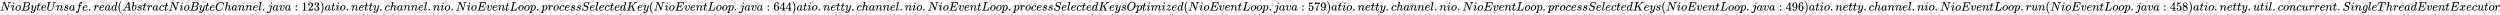
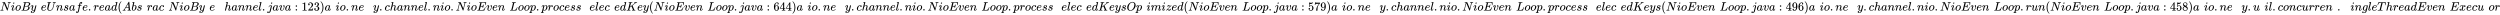
<svg xmlns="http://www.w3.org/2000/svg" xmlns:xlink="http://www.w3.org/1999/xlink" width="474.828ex" height="2.843ex" style="vertical-align: -0.838ex;" viewBox="0 -863.1 204439.3 1223.9" role="img" focusable="false" aria-labelledby="MathJax-SVG-1-Title">
  <title id="MathJax-SVG-1-Title">NioByteUnsafe.read(AbstractNioByteChannel.java:123) at io.netty.channel.nio.NioEventLoop.processSelectedKey(NioEventLoop.java:644) at io.netty.channel.nio.NioEventLoop.processSelectedKeysOptimized(NioEventLoop.java:579) at io.netty.channel.nio.NioEventLoop.processSelectedKeys(NioEventLoop.java:496) at io.netty.channel.nio.NioEventLoop.run(NioEventLoop.java:458) at io.netty.util.concurrent.SingleThreadEventExecutor</title>
  <defs aria-hidden="true">
    <path stroke-width="1" id="E1-MJMATHI-4E" d="M234 637Q231 637 226 637Q201 637 196 638T191 649Q191 676 202 682Q204 683 299 683Q376 683 387 683T401 677Q612 181 616 168L670 381Q723 592 723 606Q723 633 659 637Q635 637 635 648Q635 650 637 660Q641 676 643 679T653 683Q656 683 684 682T767 680Q817 680 843 681T873 682Q888 682 888 672Q888 650 880 642Q878 637 858 637Q787 633 769 597L620 7Q618 0 599 0Q585 0 582 2Q579 5 453 305L326 604L261 344Q196 88 196 79Q201 46 268 46H278Q284 41 284 38T282 19Q278 6 272 0H259Q228 2 151 2Q123 2 100 2T63 2T46 1Q31 1 31 10Q31 14 34 26T39 40Q41 46 62 46Q130 49 150 85Q154 91 221 362L289 634Q287 635 234 637Z" />
    <path stroke-width="1" id="E1-MJMATHI-69" d="M184 600Q184 624 203 642T247 661Q265 661 277 649T290 619Q290 596 270 577T226 557Q211 557 198 567T184 600ZM21 287Q21 295 30 318T54 369T98 420T158 442Q197 442 223 419T250 357Q250 340 236 301T196 196T154 83Q149 61 149 51Q149 26 166 26Q175 26 185 29T208 43T235 78T260 137Q263 149 265 151T282 153Q302 153 302 143Q302 135 293 112T268 61T223 11T161 -11Q129 -11 102 10T74 74Q74 91 79 106T122 220Q160 321 166 341T173 380Q173 404 156 404H154Q124 404 99 371T61 287Q60 286 59 284T58 281T56 279T53 278T49 278T41 278H27Q21 284 21 287Z" />
    <path stroke-width="1" id="E1-MJMATHI-6F" d="M201 -11Q126 -11 80 38T34 156Q34 221 64 279T146 380Q222 441 301 441Q333 441 341 440Q354 437 367 433T402 417T438 387T464 338T476 268Q476 161 390 75T201 -11ZM121 120Q121 70 147 48T206 26Q250 26 289 58T351 142Q360 163 374 216T388 308Q388 352 370 375Q346 405 306 405Q243 405 195 347Q158 303 140 230T121 120Z" />
    <path stroke-width="1" id="E1-MJMATHI-42" d="M231 637Q204 637 199 638T194 649Q194 676 205 682Q206 683 335 683Q594 683 608 681Q671 671 713 636T756 544Q756 480 698 429T565 360L555 357Q619 348 660 311T702 219Q702 146 630 78T453 1Q446 0 242 0Q42 0 39 2Q35 5 35 10Q35 17 37 24Q42 43 47 45Q51 46 62 46H68Q95 46 128 49Q142 52 147 61Q150 65 219 339T288 628Q288 635 231 637ZM649 544Q649 574 634 600T585 634Q578 636 493 637Q473 637 451 637T416 636H403Q388 635 384 626Q382 622 352 506Q352 503 351 500L320 374H401Q482 374 494 376Q554 386 601 434T649 544ZM595 229Q595 273 572 302T512 336Q506 337 429 337Q311 337 310 336Q310 334 293 263T258 122L240 52Q240 48 252 48T333 46Q422 46 429 47Q491 54 543 105T595 229Z" />
    <path stroke-width="1" id="E1-MJMATHI-79" d="M21 287Q21 301 36 335T84 406T158 442Q199 442 224 419T250 355Q248 336 247 334Q247 331 231 288T198 191T182 105Q182 62 196 45T238 27Q261 27 281 38T312 61T339 94Q339 95 344 114T358 173T377 247Q415 397 419 404Q432 431 462 431Q475 431 483 424T494 412T496 403Q496 390 447 193T391 -23Q363 -106 294 -155T156 -205Q111 -205 77 -183T43 -117Q43 -95 50 -80T69 -58T89 -48T106 -45Q150 -45 150 -87Q150 -107 138 -122T115 -142T102 -147L99 -148Q101 -153 118 -160T152 -167H160Q177 -167 186 -165Q219 -156 247 -127T290 -65T313 -9T321 21L315 17Q309 13 296 6T270 -6Q250 -11 231 -11Q185 -11 150 11T104 82Q103 89 103 113Q103 170 138 262T173 379Q173 380 173 381Q173 390 173 393T169 400T158 404H154Q131 404 112 385T82 344T65 302T57 280Q55 278 41 278H27Q21 284 21 287Z" />
-     <path stroke-width="1" id="E1-MJMATHI-74" d="M26 385Q19 392 19 395Q19 399 22 411T27 425Q29 430 36 430T87 431H140L159 511Q162 522 166 540T173 566T179 586T187 603T197 615T211 624T229 626Q247 625 254 615T261 596Q261 589 252 549T232 470L222 433Q222 431 272 431H323Q330 424 330 420Q330 398 317 385H210L174 240Q135 80 135 68Q135 26 162 26Q197 26 230 60T283 144Q285 150 288 151T303 153H307Q322 153 322 145Q322 142 319 133Q314 117 301 95T267 48T216 6T155 -11Q125 -11 98 4T59 56Q57 64 57 83V101L92 241Q127 382 128 383Q128 385 77 385H26Z" />
    <path stroke-width="1" id="E1-MJMATHI-65" d="M39 168Q39 225 58 272T107 350T174 402T244 433T307 442H310Q355 442 388 420T421 355Q421 265 310 237Q261 224 176 223Q139 223 138 221Q138 219 132 186T125 128Q125 81 146 54T209 26T302 45T394 111Q403 121 406 121Q410 121 419 112T429 98T420 82T390 55T344 24T281 -1T205 -11Q126 -11 83 42T39 168ZM373 353Q367 405 305 405Q272 405 244 391T199 357T170 316T154 280T149 261Q149 260 169 260Q282 260 327 284T373 353Z" />
    <path stroke-width="1" id="E1-MJMATHI-55" d="M107 637Q73 637 71 641Q70 643 70 649Q70 673 81 682Q83 683 98 683Q139 681 234 681Q268 681 297 681T342 682T362 682Q378 682 378 672Q378 670 376 658Q371 641 366 638H364Q362 638 359 638T352 638T343 637T334 637Q295 636 284 634T266 623Q265 621 238 518T184 302T154 169Q152 155 152 140Q152 86 183 55T269 24Q336 24 403 69T501 205L552 406Q599 598 599 606Q599 633 535 637Q511 637 511 648Q511 650 513 660Q517 676 519 679T529 683Q532 683 561 682T645 680Q696 680 723 681T752 682Q767 682 767 672Q767 650 759 642Q756 637 737 637Q666 633 648 597Q646 592 598 404Q557 235 548 205Q515 105 433 42T263 -22Q171 -22 116 34T60 167V183Q60 201 115 421Q164 622 164 628Q164 635 107 637Z" />
    <path stroke-width="1" id="E1-MJMATHI-6E" d="M21 287Q22 293 24 303T36 341T56 388T89 425T135 442Q171 442 195 424T225 390T231 369Q231 367 232 367L243 378Q304 442 382 442Q436 442 469 415T503 336T465 179T427 52Q427 26 444 26Q450 26 453 27Q482 32 505 65T540 145Q542 153 560 153Q580 153 580 145Q580 144 576 130Q568 101 554 73T508 17T439 -10Q392 -10 371 17T350 73Q350 92 386 193T423 345Q423 404 379 404H374Q288 404 229 303L222 291L189 157Q156 26 151 16Q138 -11 108 -11Q95 -11 87 -5T76 7T74 17Q74 30 112 180T152 343Q153 348 153 366Q153 405 129 405Q91 405 66 305Q60 285 60 284Q58 278 41 278H27Q21 284 21 287Z" />
    <path stroke-width="1" id="E1-MJMATHI-73" d="M131 289Q131 321 147 354T203 415T300 442Q362 442 390 415T419 355Q419 323 402 308T364 292Q351 292 340 300T328 326Q328 342 337 354T354 372T367 378Q368 378 368 379Q368 382 361 388T336 399T297 405Q249 405 227 379T204 326Q204 301 223 291T278 274T330 259Q396 230 396 163Q396 135 385 107T352 51T289 7T195 -10Q118 -10 86 19T53 87Q53 126 74 143T118 160Q133 160 146 151T160 120Q160 94 142 76T111 58Q109 57 108 57T107 55Q108 52 115 47T146 34T201 27Q237 27 263 38T301 66T318 97T323 122Q323 150 302 164T254 181T195 196T148 231Q131 256 131 289Z" />
    <path stroke-width="1" id="E1-MJMATHI-61" d="M33 157Q33 258 109 349T280 441Q331 441 370 392Q386 422 416 422Q429 422 439 414T449 394Q449 381 412 234T374 68Q374 43 381 35T402 26Q411 27 422 35Q443 55 463 131Q469 151 473 152Q475 153 483 153H487Q506 153 506 144Q506 138 501 117T481 63T449 13Q436 0 417 -8Q409 -10 393 -10Q359 -10 336 5T306 36L300 51Q299 52 296 50Q294 48 292 46Q233 -10 172 -10Q117 -10 75 30T33 157ZM351 328Q351 334 346 350T323 385T277 405Q242 405 210 374T160 293Q131 214 119 129Q119 126 119 118T118 106Q118 61 136 44T179 26Q217 26 254 59T298 110Q300 114 325 217T351 328Z" />
    <path stroke-width="1" id="E1-MJMATHI-66" d="M118 -162Q120 -162 124 -164T135 -167T147 -168Q160 -168 171 -155T187 -126Q197 -99 221 27T267 267T289 382V385H242Q195 385 192 387Q188 390 188 397L195 425Q197 430 203 430T250 431Q298 431 298 432Q298 434 307 482T319 540Q356 705 465 705Q502 703 526 683T550 630Q550 594 529 578T487 561Q443 561 443 603Q443 622 454 636T478 657L487 662Q471 668 457 668Q445 668 434 658T419 630Q412 601 403 552T387 469T380 433Q380 431 435 431Q480 431 487 430T498 424Q499 420 496 407T491 391Q489 386 482 386T428 385H372L349 263Q301 15 282 -47Q255 -132 212 -173Q175 -205 139 -205Q107 -205 81 -186T55 -132Q55 -95 76 -78T118 -61Q162 -61 162 -103Q162 -122 151 -136T127 -157L118 -162Z" />
    <path stroke-width="1" id="E1-MJMAIN-2E" d="M78 60Q78 84 95 102T138 120Q162 120 180 104T199 61Q199 36 182 18T139 0T96 17T78 60Z" />
    <path stroke-width="1" id="E1-MJMATHI-72" d="M21 287Q22 290 23 295T28 317T38 348T53 381T73 411T99 433T132 442Q161 442 183 430T214 408T225 388Q227 382 228 382T236 389Q284 441 347 441H350Q398 441 422 400Q430 381 430 363Q430 333 417 315T391 292T366 288Q346 288 334 299T322 328Q322 376 378 392Q356 405 342 405Q286 405 239 331Q229 315 224 298T190 165Q156 25 151 16Q138 -11 108 -11Q95 -11 87 -5T76 7T74 17Q74 30 114 189T154 366Q154 405 128 405Q107 405 92 377T68 316T57 280Q55 278 41 278H27Q21 284 21 287Z" />
    <path stroke-width="1" id="E1-MJMATHI-64" d="M366 683Q367 683 438 688T511 694Q523 694 523 686Q523 679 450 384T375 83T374 68Q374 26 402 26Q411 27 422 35Q443 55 463 131Q469 151 473 152Q475 153 483 153H487H491Q506 153 506 145Q506 140 503 129Q490 79 473 48T445 8T417 -8Q409 -10 393 -10Q359 -10 336 5T306 36L300 51Q299 52 296 50Q294 48 292 46Q233 -10 172 -10Q117 -10 75 30T33 157Q33 205 53 255T101 341Q148 398 195 420T280 442Q336 442 364 400Q369 394 369 396Q370 400 396 505T424 616Q424 629 417 632T378 637H357Q351 643 351 645T353 664Q358 683 366 683ZM352 326Q329 405 277 405Q242 405 210 374T160 293Q131 214 119 129Q119 126 119 118T118 106Q118 61 136 44T179 26Q233 26 290 98L298 109L352 326Z" />
    <path stroke-width="1" id="E1-MJMAIN-28" d="M94 250Q94 319 104 381T127 488T164 576T202 643T244 695T277 729T302 750H315H319Q333 750 333 741Q333 738 316 720T275 667T226 581T184 443T167 250T184 58T225 -81T274 -167T316 -220T333 -241Q333 -250 318 -250H315H302L274 -226Q180 -141 137 -14T94 250Z" />
    <path stroke-width="1" id="E1-MJMATHI-41" d="M208 74Q208 50 254 46Q272 46 272 35Q272 34 270 22Q267 8 264 4T251 0Q249 0 239 0T205 1T141 2Q70 2 50 0H42Q35 7 35 11Q37 38 48 46H62Q132 49 164 96Q170 102 345 401T523 704Q530 716 547 716H555H572Q578 707 578 706L606 383Q634 60 636 57Q641 46 701 46Q726 46 726 36Q726 34 723 22Q720 7 718 4T704 0Q701 0 690 0T651 1T578 2Q484 2 455 0H443Q437 6 437 9T439 27Q443 40 445 43L449 46H469Q523 49 533 63L521 213H283L249 155Q208 86 208 74ZM516 260Q516 271 504 416T490 562L463 519Q447 492 400 412L310 260L413 259Q516 259 516 260Z" />
    <path stroke-width="1" id="E1-MJMATHI-62" d="M73 647Q73 657 77 670T89 683Q90 683 161 688T234 694Q246 694 246 685T212 542Q204 508 195 472T180 418L176 399Q176 396 182 402Q231 442 283 442Q345 442 383 396T422 280Q422 169 343 79T173 -11Q123 -11 82 27T40 150V159Q40 180 48 217T97 414Q147 611 147 623T109 637Q104 637 101 637H96Q86 637 83 637T76 640T73 647ZM336 325V331Q336 405 275 405Q258 405 240 397T207 376T181 352T163 330L157 322L136 236Q114 150 114 114Q114 66 138 42Q154 26 178 26Q211 26 245 58Q270 81 285 114T318 219Q336 291 336 325Z" />
    <path stroke-width="1" id="E1-MJMATHI-63" d="M34 159Q34 268 120 355T306 442Q362 442 394 418T427 355Q427 326 408 306T360 285Q341 285 330 295T319 325T330 359T352 380T366 386H367Q367 388 361 392T340 400T306 404Q276 404 249 390Q228 381 206 359Q162 315 142 235T121 119Q121 73 147 50Q169 26 205 26H209Q321 26 394 111Q403 121 406 121Q410 121 419 112T429 98T420 83T391 55T346 25T282 0T202 -11Q127 -11 81 37T34 159Z" />
-     <path stroke-width="1" id="E1-MJMATHI-43" d="M50 252Q50 367 117 473T286 641T490 704Q580 704 633 653Q642 643 648 636T656 626L657 623Q660 623 684 649Q691 655 699 663T715 679T725 690L740 705H746Q760 705 760 698Q760 694 728 561Q692 422 692 421Q690 416 687 415T669 413H653Q647 419 647 422Q647 423 648 429T650 449T651 481Q651 552 619 605T510 659Q484 659 454 652T382 628T299 572T226 479Q194 422 175 346T156 222Q156 108 232 58Q280 24 350 24Q441 24 512 92T606 240Q610 253 612 255T628 257Q648 257 648 248Q648 243 647 239Q618 132 523 55T319 -22Q206 -22 128 53T50 252Z" />
    <path stroke-width="1" id="E1-MJMATHI-68" d="M137 683Q138 683 209 688T282 694Q294 694 294 685Q294 674 258 534Q220 386 220 383Q220 381 227 388Q288 442 357 442Q411 442 444 415T478 336Q478 285 440 178T402 50Q403 36 407 31T422 26Q450 26 474 56T513 138Q516 149 519 151T535 153Q555 153 555 145Q555 144 551 130Q535 71 500 33Q466 -10 419 -10H414Q367 -10 346 17T325 74Q325 90 361 192T398 345Q398 404 354 404H349Q266 404 205 306L198 293L164 158Q132 28 127 16Q114 -11 83 -11Q69 -11 59 -2T48 16Q48 30 121 320L195 616Q195 629 188 632T149 637H128Q122 643 122 645T124 664Q129 683 137 683Z" />
    <path stroke-width="1" id="E1-MJMATHI-6C" d="M117 59Q117 26 142 26Q179 26 205 131Q211 151 215 152Q217 153 225 153H229Q238 153 241 153T246 151T248 144Q247 138 245 128T234 90T214 43T183 6T137 -11Q101 -11 70 11T38 85Q38 97 39 102L104 360Q167 615 167 623Q167 626 166 628T162 632T157 634T149 635T141 636T132 637T122 637Q112 637 109 637T101 638T95 641T94 647Q94 649 96 661Q101 680 107 682T179 688Q194 689 213 690T243 693T254 694Q266 694 266 686Q266 675 193 386T118 83Q118 81 118 75T117 65V59Z" />
    <path stroke-width="1" id="E1-MJMATHI-6A" d="M297 596Q297 627 318 644T361 661Q378 661 389 651T403 623Q403 595 384 576T340 557Q322 557 310 567T297 596ZM288 376Q288 405 262 405Q240 405 220 393T185 362T161 325T144 293L137 279Q135 278 121 278H107Q101 284 101 286T105 299Q126 348 164 391T252 441Q253 441 260 441T272 442Q296 441 316 432Q341 418 354 401T367 348V332L318 133Q267 -67 264 -75Q246 -125 194 -164T75 -204Q25 -204 7 -183T-12 -137Q-12 -110 7 -91T53 -71Q70 -71 82 -81T95 -112Q95 -148 63 -167Q69 -168 77 -168Q111 -168 139 -140T182 -74L193 -32Q204 11 219 72T251 197T278 308T289 365Q289 372 288 376Z" />
    <path stroke-width="1" id="E1-MJMATHI-76" d="M173 380Q173 405 154 405Q130 405 104 376T61 287Q60 286 59 284T58 281T56 279T53 278T49 278T41 278H27Q21 284 21 287Q21 294 29 316T53 368T97 419T160 441Q202 441 225 417T249 361Q249 344 246 335Q246 329 231 291T200 202T182 113Q182 86 187 69Q200 26 250 26Q287 26 319 60T369 139T398 222T409 277Q409 300 401 317T383 343T365 361T357 383Q357 405 376 424T417 443Q436 443 451 425T467 367Q467 340 455 284T418 159T347 40T241 -11Q177 -11 139 22Q102 54 102 117Q102 148 110 181T151 298Q173 362 173 380Z" />
    <path stroke-width="1" id="E1-MJMAIN-3A" d="M78 370Q78 394 95 412T138 430Q162 430 180 414T199 371Q199 346 182 328T139 310T96 327T78 370ZM78 60Q78 84 95 102T138 120Q162 120 180 104T199 61Q199 36 182 18T139 0T96 17T78 60Z" />
    <path stroke-width="1" id="E1-MJMAIN-31" d="M213 578L200 573Q186 568 160 563T102 556H83V602H102Q149 604 189 617T245 641T273 663Q275 666 285 666Q294 666 302 660V361L303 61Q310 54 315 52T339 48T401 46H427V0H416Q395 3 257 3Q121 3 100 0H88V46H114Q136 46 152 46T177 47T193 50T201 52T207 57T213 61V578Z" />
    <path stroke-width="1" id="E1-MJMAIN-32" d="M109 429Q82 429 66 447T50 491Q50 562 103 614T235 666Q326 666 387 610T449 465Q449 422 429 383T381 315T301 241Q265 210 201 149L142 93L218 92Q375 92 385 97Q392 99 409 186V189H449V186Q448 183 436 95T421 3V0H50V19V31Q50 38 56 46T86 81Q115 113 136 137Q145 147 170 174T204 211T233 244T261 278T284 308T305 340T320 369T333 401T340 431T343 464Q343 527 309 573T212 619Q179 619 154 602T119 569T109 550Q109 549 114 549Q132 549 151 535T170 489Q170 464 154 447T109 429Z" />
    <path stroke-width="1" id="E1-MJMAIN-33" d="M127 463Q100 463 85 480T69 524Q69 579 117 622T233 665Q268 665 277 664Q351 652 390 611T430 522Q430 470 396 421T302 350L299 348Q299 347 308 345T337 336T375 315Q457 262 457 175Q457 96 395 37T238 -22Q158 -22 100 21T42 130Q42 158 60 175T105 193Q133 193 151 175T169 130Q169 119 166 110T159 94T148 82T136 74T126 70T118 67L114 66Q165 21 238 21Q293 21 321 74Q338 107 338 175V195Q338 290 274 322Q259 328 213 329L171 330L168 332Q166 335 166 348Q166 366 174 366Q202 366 232 371Q266 376 294 413T322 525V533Q322 590 287 612Q265 626 240 626Q208 626 181 615T143 592T132 580H135Q138 579 143 578T153 573T165 566T175 555T183 540T186 520Q186 498 172 481T127 463Z" />
    <path stroke-width="1" id="E1-MJMAIN-29" d="M60 749L64 750Q69 750 74 750H86L114 726Q208 641 251 514T294 250Q294 182 284 119T261 12T224 -76T186 -143T145 -194T113 -227T90 -246Q87 -249 86 -250H74Q66 -250 63 -250T58 -247T55 -238Q56 -237 66 -225Q221 -64 221 250T66 725Q56 737 55 738Q55 746 60 749Z" />
    <path stroke-width="1" id="E1-MJMATHI-45" d="M492 213Q472 213 472 226Q472 230 477 250T482 285Q482 316 461 323T364 330H312Q311 328 277 192T243 52Q243 48 254 48T334 46Q428 46 458 48T518 61Q567 77 599 117T670 248Q680 270 683 272Q690 274 698 274Q718 274 718 261Q613 7 608 2Q605 0 322 0H133Q31 0 31 11Q31 13 34 25Q38 41 42 43T65 46Q92 46 125 49Q139 52 144 61Q146 66 215 342T285 622Q285 629 281 629Q273 632 228 634H197Q191 640 191 642T193 659Q197 676 203 680H757Q764 676 764 669Q764 664 751 557T737 447Q735 440 717 440H705Q698 445 698 453L701 476Q704 500 704 528Q704 558 697 578T678 609T643 625T596 632T532 634H485Q397 633 392 631Q388 629 386 622Q385 619 355 499T324 377Q347 376 372 376H398Q464 376 489 391T534 472Q538 488 540 490T557 493Q562 493 565 493T570 492T572 491T574 487T577 483L544 351Q511 218 508 216Q505 213 492 213Z" />
    <path stroke-width="1" id="E1-MJMATHI-4C" d="M228 637Q194 637 192 641Q191 643 191 649Q191 673 202 682Q204 683 217 683Q271 680 344 680Q485 680 506 683H518Q524 677 524 674T522 656Q517 641 513 637H475Q406 636 394 628Q387 624 380 600T313 336Q297 271 279 198T252 88L243 52Q243 48 252 48T311 46H328Q360 46 379 47T428 54T478 72T522 106T564 161Q580 191 594 228T611 270Q616 273 628 273H641Q647 264 647 262T627 203T583 83T557 9Q555 4 553 3T537 0T494 -1Q483 -1 418 -1T294 0H116Q32 0 32 10Q32 17 34 24Q39 43 44 45Q48 46 59 46H65Q92 46 125 49Q139 52 144 61Q147 65 216 339T285 628Q285 635 228 637Z" />
    <path stroke-width="1" id="E1-MJMATHI-70" d="M23 287Q24 290 25 295T30 317T40 348T55 381T75 411T101 433T134 442Q209 442 230 378L240 387Q302 442 358 442Q423 442 460 395T497 281Q497 173 421 82T249 -10Q227 -10 210 -4Q199 1 187 11T168 28L161 36Q160 35 139 -51T118 -138Q118 -144 126 -145T163 -148H188Q194 -155 194 -157T191 -175Q188 -187 185 -190T172 -194Q170 -194 161 -194T127 -193T65 -192Q-5 -192 -24 -194H-32Q-39 -187 -39 -183Q-37 -156 -26 -148H-6Q28 -147 33 -136Q36 -130 94 103T155 350Q156 355 156 364Q156 405 131 405Q109 405 94 377T71 316T59 280Q57 278 43 278H29Q23 284 23 287ZM178 102Q200 26 252 26Q282 26 310 49T356 107Q374 141 392 215T411 325V331Q411 405 350 405Q339 405 328 402T306 393T286 380T269 365T254 350T243 336T235 326L232 322Q232 321 229 308T218 264T204 212Q178 106 178 102Z" />
-     <path stroke-width="1" id="E1-MJMATHI-53" d="M308 24Q367 24 416 76T466 197Q466 260 414 284Q308 311 278 321T236 341Q176 383 176 462Q176 523 208 573T273 648Q302 673 343 688T407 704H418H425Q521 704 564 640Q565 640 577 653T603 682T623 704Q624 704 627 704T632 705Q645 705 645 698T617 577T585 459T569 456Q549 456 549 465Q549 471 550 475Q550 478 551 494T553 520Q553 554 544 579T526 616T501 641Q465 662 419 662Q362 662 313 616T263 510Q263 480 278 458T319 427Q323 425 389 408T456 390Q490 379 522 342T554 242Q554 216 546 186Q541 164 528 137T492 78T426 18T332 -20Q320 -22 298 -22Q199 -22 144 33L134 44L106 13Q83 -14 78 -18T65 -22Q52 -22 52 -14Q52 -11 110 221Q112 227 130 227H143Q149 221 149 216Q149 214 148 207T144 186T142 153Q144 114 160 87T203 47T255 29T308 24Z" />
    <path stroke-width="1" id="E1-MJMATHI-4B" d="M285 628Q285 635 228 637Q205 637 198 638T191 647Q191 649 193 661Q199 681 203 682Q205 683 214 683H219Q260 681 355 681Q389 681 418 681T463 682T483 682Q500 682 500 674Q500 669 497 660Q496 658 496 654T495 648T493 644T490 641T486 639T479 638T470 637T456 637Q416 636 405 634T387 623L306 305Q307 305 490 449T678 597Q692 611 692 620Q692 635 667 637Q651 637 651 648Q651 650 654 662T659 677Q662 682 676 682Q680 682 711 681T791 680Q814 680 839 681T869 682Q889 682 889 672Q889 650 881 642Q878 637 862 637Q787 632 726 586Q710 576 656 534T556 455L509 418L518 396Q527 374 546 329T581 244Q656 67 661 61Q663 59 666 57Q680 47 717 46H738Q744 38 744 37T741 19Q737 6 731 0H720Q680 3 625 3Q503 3 488 0H478Q472 6 472 9T474 27Q478 40 480 43T491 46H494Q544 46 544 71Q544 75 517 141T485 216L427 354L359 301L291 248L268 155Q245 63 245 58Q245 51 253 49T303 46H334Q340 37 340 35Q340 19 333 5Q328 0 317 0Q314 0 280 1T180 2Q118 2 85 2T49 1Q31 1 31 11Q31 13 34 25Q38 41 42 43T65 46Q92 46 125 49Q139 52 144 61Q147 65 216 339T285 628Z" />
    <path stroke-width="1" id="E1-MJMAIN-36" d="M42 313Q42 476 123 571T303 666Q372 666 402 630T432 550Q432 525 418 510T379 495Q356 495 341 509T326 548Q326 592 373 601Q351 623 311 626Q240 626 194 566Q147 500 147 364L148 360Q153 366 156 373Q197 433 263 433H267Q313 433 348 414Q372 400 396 374T435 317Q456 268 456 210V192Q456 169 451 149Q440 90 387 34T253 -22Q225 -22 199 -14T143 16T92 75T56 172T42 313ZM257 397Q227 397 205 380T171 335T154 278T148 216Q148 133 160 97T198 39Q222 21 251 21Q302 21 329 59Q342 77 347 104T352 209Q352 289 347 316T329 361Q302 397 257 397Z" />
    <path stroke-width="1" id="E1-MJMAIN-34" d="M462 0Q444 3 333 3Q217 3 199 0H190V46H221Q241 46 248 46T265 48T279 53T286 61Q287 63 287 115V165H28V211L179 442Q332 674 334 675Q336 677 355 677H373L379 671V211H471V165H379V114Q379 73 379 66T385 54Q393 47 442 46H471V0H462ZM293 211V545L74 212L183 211H293Z" />
    <path stroke-width="1" id="E1-MJMATHI-4F" d="M740 435Q740 320 676 213T511 42T304 -22Q207 -22 138 35T51 201Q50 209 50 244Q50 346 98 438T227 601Q351 704 476 704Q514 704 524 703Q621 689 680 617T740 435ZM637 476Q637 565 591 615T476 665Q396 665 322 605Q242 542 200 428T157 216Q157 126 200 73T314 19Q404 19 485 98T608 313Q637 408 637 476Z" />
    <path stroke-width="1" id="E1-MJMATHI-6D" d="M21 287Q22 293 24 303T36 341T56 388T88 425T132 442T175 435T205 417T221 395T229 376L231 369Q231 367 232 367L243 378Q303 442 384 442Q401 442 415 440T441 433T460 423T475 411T485 398T493 385T497 373T500 364T502 357L510 367Q573 442 659 442Q713 442 746 415T780 336Q780 285 742 178T704 50Q705 36 709 31T724 26Q752 26 776 56T815 138Q818 149 821 151T837 153Q857 153 857 145Q857 144 853 130Q845 101 831 73T785 17T716 -10Q669 -10 648 17T627 73Q627 92 663 193T700 345Q700 404 656 404H651Q565 404 506 303L499 291L466 157Q433 26 428 16Q415 -11 385 -11Q372 -11 364 -4T353 8T350 18Q350 29 384 161L420 307Q423 322 423 345Q423 404 379 404H374Q288 404 229 303L222 291L189 157Q156 26 151 16Q138 -11 108 -11Q95 -11 87 -5T76 7T74 17Q74 30 112 181Q151 335 151 342Q154 357 154 369Q154 405 129 405Q107 405 92 377T69 316T57 280Q55 278 41 278H27Q21 284 21 287Z" />
    <path stroke-width="1" id="E1-MJMATHI-7A" d="M347 338Q337 338 294 349T231 360Q211 360 197 356T174 346T162 335T155 324L153 320Q150 317 138 317Q117 317 117 325Q117 330 120 339Q133 378 163 406T229 440Q241 442 246 442Q271 442 291 425T329 392T367 375Q389 375 411 408T434 441Q435 442 449 442H462Q468 436 468 434Q468 430 463 420T449 399T432 377T418 358L411 349Q368 298 275 214T160 106L148 94L163 93Q185 93 227 82T290 71Q328 71 360 90T402 140Q406 149 409 151T424 153Q443 153 443 143Q443 138 442 134Q425 72 376 31T278 -11Q252 -11 232 6T193 40T155 57Q111 57 76 -3Q70 -11 59 -11H54H41Q35 -5 35 -2Q35 13 93 84Q132 129 225 214T340 322Q352 338 347 338Z" />
    <path stroke-width="1" id="E1-MJMAIN-35" d="M164 157Q164 133 148 117T109 101H102Q148 22 224 22Q294 22 326 82Q345 115 345 210Q345 313 318 349Q292 382 260 382H254Q176 382 136 314Q132 307 129 306T114 304Q97 304 95 310Q93 314 93 485V614Q93 664 98 664Q100 666 102 666Q103 666 123 658T178 642T253 634Q324 634 389 662Q397 666 402 666Q410 666 410 648V635Q328 538 205 538Q174 538 149 544L139 546V374Q158 388 169 396T205 412T256 420Q337 420 393 355T449 201Q449 109 385 44T229 -22Q148 -22 99 32T50 154Q50 178 61 192T84 210T107 214Q132 214 148 197T164 157Z" />
    <path stroke-width="1" id="E1-MJMAIN-37" d="M55 458Q56 460 72 567L88 674Q88 676 108 676H128V672Q128 662 143 655T195 646T364 644H485V605L417 512Q408 500 387 472T360 435T339 403T319 367T305 330T292 284T284 230T278 162T275 80Q275 66 275 52T274 28V19Q270 2 255 -10T221 -22Q210 -22 200 -19T179 0T168 40Q168 198 265 368Q285 400 349 489L395 552H302Q128 552 119 546Q113 543 108 522T98 479L95 458V455H55V458Z" />
    <path stroke-width="1" id="E1-MJMAIN-39" d="M352 287Q304 211 232 211Q154 211 104 270T44 396Q42 412 42 436V444Q42 537 111 606Q171 666 243 666Q245 666 249 666T257 665H261Q273 665 286 663T323 651T370 619T413 560Q456 472 456 334Q456 194 396 97Q361 41 312 10T208 -22Q147 -22 108 7T68 93T121 149Q143 149 158 135T173 96Q173 78 164 65T148 49T135 44L131 43Q131 41 138 37T164 27T206 22H212Q272 22 313 86Q352 142 352 280V287ZM244 248Q292 248 321 297T351 430Q351 508 343 542Q341 552 337 562T323 588T293 615T246 625Q208 625 181 598Q160 576 154 546T147 441Q147 358 152 329T172 282Q197 248 244 248Z" />
    <path stroke-width="1" id="E1-MJMATHI-75" d="M21 287Q21 295 30 318T55 370T99 420T158 442Q204 442 227 417T250 358Q250 340 216 246T182 105Q182 62 196 45T238 27T291 44T328 78L339 95Q341 99 377 247Q407 367 413 387T427 416Q444 431 463 431Q480 431 488 421T496 402L420 84Q419 79 419 68Q419 43 426 35T447 26Q469 29 482 57T512 145Q514 153 532 153Q551 153 551 144Q550 139 549 130T540 98T523 55T498 17T462 -8Q454 -10 438 -10Q372 -10 347 46Q345 45 336 36T318 21T296 6T267 -6T233 -11Q189 -11 155 7Q103 38 103 113Q103 170 138 262T173 379Q173 380 173 381Q173 390 173 393T169 400T158 404H154Q131 404 112 385T82 344T65 302T57 280Q55 278 41 278H27Q21 284 21 287Z" />
    <path stroke-width="1" id="E1-MJMAIN-38" d="M70 417T70 494T124 618T248 666Q319 666 374 624T429 515Q429 485 418 459T392 417T361 389T335 371T324 363L338 354Q352 344 366 334T382 323Q457 264 457 174Q457 95 399 37T249 -22Q159 -22 101 29T43 155Q43 263 172 335L154 348Q133 361 127 368Q70 417 70 494ZM286 386L292 390Q298 394 301 396T311 403T323 413T334 425T345 438T355 454T364 471T369 491T371 513Q371 556 342 586T275 624Q268 625 242 625Q201 625 165 599T128 534Q128 511 141 492T167 463T217 431Q224 426 228 424L286 386ZM250 21Q308 21 350 55T392 137Q392 154 387 169T375 194T353 216T330 234T301 253T274 270Q260 279 244 289T218 306L210 311Q204 311 181 294T133 239T107 157Q107 98 150 60T250 21Z" />
-     <path stroke-width="1" id="E1-MJMATHI-67" d="M311 43Q296 30 267 15T206 0Q143 0 105 45T66 160Q66 265 143 353T314 442Q361 442 401 394L404 398Q406 401 409 404T418 412T431 419T447 422Q461 422 470 413T480 394Q480 379 423 152T363 -80Q345 -134 286 -169T151 -205Q10 -205 10 -137Q10 -111 28 -91T74 -71Q89 -71 102 -80T116 -111Q116 -121 114 -130T107 -144T99 -154T92 -162L90 -164H91Q101 -167 151 -167Q189 -167 211 -155Q234 -144 254 -122T282 -75Q288 -56 298 -13Q311 35 311 43ZM384 328L380 339Q377 350 375 354T369 368T359 382T346 393T328 402T306 405Q262 405 221 352Q191 313 171 233T151 117Q151 38 213 38Q269 38 323 108L331 118L384 328Z" />
+     <path stroke-width="1" id="E1-MJMATHI-67" d="M311 43Q296 30 267 15T206 0Q143 0 105 45T66 160Q66 265 143 353T314 442Q361 442 401 394L404 398Q406 401 409 404T418 412T431 419T447 422Q461 422 470 413T480 394Q480 379 423 152T363 -80Q345 -134 286 -169T151 -205Q10 -205 10 -137Q10 -111 28 -91T74 -71Q89 -71 102 -80Q116 -121 114 -130T107 -144T99 -154T92 -162L90 -164H91Q101 -167 151 -167Q189 -167 211 -155Q234 -144 254 -122T282 -75Q288 -56 298 -13Q311 35 311 43ZM384 328L380 339Q377 350 375 354T369 368T359 382T346 393T328 402T306 405Q262 405 221 352Q191 313 171 233T151 117Q151 38 213 38Q269 38 323 108L331 118L384 328Z" />
    <path stroke-width="1" id="E1-MJMATHI-54" d="M40 437Q21 437 21 445Q21 450 37 501T71 602L88 651Q93 669 101 677H569H659Q691 677 697 676T704 667Q704 661 687 553T668 444Q668 437 649 437Q640 437 637 437T631 442L629 445Q629 451 635 490T641 551Q641 586 628 604T573 629Q568 630 515 631Q469 631 457 630T439 622Q438 621 368 343T298 60Q298 48 386 46Q418 46 427 45T436 36Q436 31 433 22Q429 4 424 1L422 0Q419 0 415 0Q410 0 363 1T228 2Q99 2 64 0H49Q43 6 43 9T45 27Q49 40 55 46H83H94Q174 46 189 55Q190 56 191 56Q196 59 201 76T241 233Q258 301 269 344Q339 619 339 625Q339 630 310 630H279Q212 630 191 624Q146 614 121 583T67 467Q60 445 57 441T43 437H40Z" />
    <path stroke-width="1" id="E1-MJMATHI-78" d="M52 289Q59 331 106 386T222 442Q257 442 286 424T329 379Q371 442 430 442Q467 442 494 420T522 361Q522 332 508 314T481 292T458 288Q439 288 427 299T415 328Q415 374 465 391Q454 404 425 404Q412 404 406 402Q368 386 350 336Q290 115 290 78Q290 50 306 38T341 26Q378 26 414 59T463 140Q466 150 469 151T485 153H489Q504 153 504 145Q504 144 502 134Q486 77 440 33T333 -11Q263 -11 227 52Q186 -10 133 -10H127Q78 -10 57 16T35 71Q35 103 54 123T99 143Q142 143 142 101Q142 81 130 66T107 46T94 41L91 40Q91 39 97 36T113 29T132 26Q168 26 194 71Q203 87 217 139T245 247T261 313Q266 340 266 352Q266 380 251 392T217 404Q177 404 142 372T93 290Q91 281 88 280T72 278H58Q52 284 52 289Z" />
  </defs>
  <g stroke="currentColor" fill="currentColor" stroke-width="0" transform="matrix(1 0 0 -1 0 0)" aria-hidden="true">
    <use xlink:href="#E1-MJMATHI-4E" x="0" y="0" />
    <use xlink:href="#E1-MJMATHI-69" x="888" y="0" />
    <use xlink:href="#E1-MJMATHI-6F" x="1234" y="0" />
    <use xlink:href="#E1-MJMATHI-42" x="1719" y="0" />
    <use xlink:href="#E1-MJMATHI-79" x="2479" y="0" />
    <use xlink:href="#E1-MJMATHI-74" x="2976" y="0" />
    <use xlink:href="#E1-MJMATHI-65" x="3338" y="0" />
    <use xlink:href="#E1-MJMATHI-55" x="3804" y="0" />
    <use xlink:href="#E1-MJMATHI-6E" x="4572" y="0" />
    <use xlink:href="#E1-MJMATHI-73" x="5172" y="0" />
    <use xlink:href="#E1-MJMATHI-61" x="5642" y="0" />
    <use xlink:href="#E1-MJMATHI-66" x="6171" y="0" />
    <use xlink:href="#E1-MJMATHI-65" x="6722" y="0" />
    <use xlink:href="#E1-MJMAIN-2E" x="7188" y="0" />
    <use xlink:href="#E1-MJMATHI-72" x="7633" y="0" />
    <use xlink:href="#E1-MJMATHI-65" x="8085" y="0" />
    <use xlink:href="#E1-MJMATHI-61" x="8551" y="0" />
    <use xlink:href="#E1-MJMATHI-64" x="9081" y="0" />
    <use xlink:href="#E1-MJMAIN-28" x="9604" y="0" />
    <use xlink:href="#E1-MJMATHI-41" x="9994" y="0" />
    <use xlink:href="#E1-MJMATHI-62" x="10744" y="0" />
    <use xlink:href="#E1-MJMATHI-73" x="11174" y="0" />
    <use xlink:href="#E1-MJMATHI-74" x="11643" y="0" />
    <use xlink:href="#E1-MJMATHI-72" x="12005" y="0" />
    <use xlink:href="#E1-MJMATHI-61" x="12456" y="0" />
    <use xlink:href="#E1-MJMATHI-63" x="12986" y="0" />
    <use xlink:href="#E1-MJMATHI-74" x="13419" y="0" />
    <use xlink:href="#E1-MJMATHI-4E" x="13781" y="0" />
    <use xlink:href="#E1-MJMATHI-69" x="14669" y="0" />
    <use xlink:href="#E1-MJMATHI-6F" x="15015" y="0" />
    <use xlink:href="#E1-MJMATHI-42" x="15500" y="0" />
    <use xlink:href="#E1-MJMATHI-79" x="16260" y="0" />
    <use xlink:href="#E1-MJMATHI-74" x="16757" y="0" />
    <use xlink:href="#E1-MJMATHI-65" x="17119" y="0" />
    <use xlink:href="#E1-MJMATHI-43" x="17585" y="0" />
    <use xlink:href="#E1-MJMATHI-68" x="18346" y="0" />
    <use xlink:href="#E1-MJMATHI-61" x="18922" y="0" />
    <use xlink:href="#E1-MJMATHI-6E" x="19452" y="0" />
    <use xlink:href="#E1-MJMATHI-6E" x="20052" y="0" />
    <use xlink:href="#E1-MJMATHI-65" x="20653" y="0" />
    <use xlink:href="#E1-MJMATHI-6C" x="21119" y="0" />
    <use xlink:href="#E1-MJMAIN-2E" x="21418" y="0" />
    <use xlink:href="#E1-MJMATHI-6A" x="21863" y="0" />
    <use xlink:href="#E1-MJMATHI-61" x="22275" y="0" />
    <use xlink:href="#E1-MJMATHI-76" x="22805" y="0" />
    <use xlink:href="#E1-MJMATHI-61" x="23290" y="0" />
    <use xlink:href="#E1-MJMAIN-3A" x="24098" y="0" />
    <g transform="translate(24654,0)">
      <use xlink:href="#E1-MJMAIN-31" />
      <use xlink:href="#E1-MJMAIN-32" x="500" y="0" />
      <use xlink:href="#E1-MJMAIN-33" x="1001" y="0" />
    </g>
    <use xlink:href="#E1-MJMAIN-29" x="26155" y="0" />
    <use xlink:href="#E1-MJMATHI-61" x="26545" y="0" />
    <use xlink:href="#E1-MJMATHI-74" x="27074" y="0" />
    <use xlink:href="#E1-MJMATHI-69" x="27436" y="0" />
    <use xlink:href="#E1-MJMATHI-6F" x="27781" y="0" />
    <use xlink:href="#E1-MJMAIN-2E" x="28267" y="0" />
    <use xlink:href="#E1-MJMATHI-6E" x="28712" y="0" />
    <use xlink:href="#E1-MJMATHI-65" x="29313" y="0" />
    <use xlink:href="#E1-MJMATHI-74" x="29779" y="0" />
    <use xlink:href="#E1-MJMATHI-74" x="30141" y="0" />
    <use xlink:href="#E1-MJMATHI-79" x="30502" y="0" />
    <use xlink:href="#E1-MJMAIN-2E" x="31000" y="0" />
    <use xlink:href="#E1-MJMATHI-63" x="31445" y="0" />
    <use xlink:href="#E1-MJMATHI-68" x="31878" y="0" />
    <use xlink:href="#E1-MJMATHI-61" x="32455" y="0" />
    <use xlink:href="#E1-MJMATHI-6E" x="32984" y="0" />
    <use xlink:href="#E1-MJMATHI-6E" x="33585" y="0" />
    <use xlink:href="#E1-MJMATHI-65" x="34185" y="0" />
    <use xlink:href="#E1-MJMATHI-6C" x="34652" y="0" />
    <use xlink:href="#E1-MJMAIN-2E" x="34950" y="0" />
    <use xlink:href="#E1-MJMATHI-6E" x="35395" y="0" />
    <use xlink:href="#E1-MJMATHI-69" x="35996" y="0" />
    <use xlink:href="#E1-MJMATHI-6F" x="36341" y="0" />
    <use xlink:href="#E1-MJMAIN-2E" x="36827" y="0" />
    <use xlink:href="#E1-MJMATHI-4E" x="37272" y="0" />
    <use xlink:href="#E1-MJMATHI-69" x="38161" y="0" />
    <use xlink:href="#E1-MJMATHI-6F" x="38506" y="0" />
    <use xlink:href="#E1-MJMATHI-45" x="38992" y="0" />
    <use xlink:href="#E1-MJMATHI-76" x="39756" y="0" />
    <use xlink:href="#E1-MJMATHI-65" x="40242" y="0" />
    <use xlink:href="#E1-MJMATHI-6E" x="40708" y="0" />
    <use xlink:href="#E1-MJMATHI-74" x="41309" y="0" />
    <use xlink:href="#E1-MJMATHI-4C" x="41670" y="0" />
    <use xlink:href="#E1-MJMATHI-6F" x="42352" y="0" />
    <use xlink:href="#E1-MJMATHI-6F" x="42837" y="0" />
    <use xlink:href="#E1-MJMATHI-70" x="43323" y="0" />
    <use xlink:href="#E1-MJMAIN-2E" x="43826" y="0" />
    <use xlink:href="#E1-MJMATHI-70" x="44271" y="0" />
    <use xlink:href="#E1-MJMATHI-72" x="44775" y="0" />
    <use xlink:href="#E1-MJMATHI-6F" x="45226" y="0" />
    <use xlink:href="#E1-MJMATHI-63" x="45712" y="0" />
    <use xlink:href="#E1-MJMATHI-65" x="46145" y="0" />
    <use xlink:href="#E1-MJMATHI-73" x="46612" y="0" />
    <use xlink:href="#E1-MJMATHI-73" x="47081" y="0" />
    <use xlink:href="#E1-MJMATHI-53" x="47551" y="0" />
    <use xlink:href="#E1-MJMATHI-65" x="48196" y="0" />
    <use xlink:href="#E1-MJMATHI-6C" x="48663" y="0" />
    <use xlink:href="#E1-MJMATHI-65" x="48961" y="0" />
    <use xlink:href="#E1-MJMATHI-63" x="49428" y="0" />
    <use xlink:href="#E1-MJMATHI-74" x="49861" y="0" />
    <use xlink:href="#E1-MJMATHI-65" x="50223" y="0" />
    <use xlink:href="#E1-MJMATHI-64" x="50689" y="0" />
    <use xlink:href="#E1-MJMATHI-4B" x="51213" y="0" />
    <use xlink:href="#E1-MJMATHI-65" x="52102" y="0" />
    <use xlink:href="#E1-MJMATHI-79" x="52569" y="0" />
    <use xlink:href="#E1-MJMAIN-28" x="53066" y="0" />
    <use xlink:href="#E1-MJMATHI-4E" x="53456" y="0" />
    <use xlink:href="#E1-MJMATHI-69" x="54344" y="0" />
    <use xlink:href="#E1-MJMATHI-6F" x="54690" y="0" />
    <use xlink:href="#E1-MJMATHI-45" x="55175" y="0" />
    <use xlink:href="#E1-MJMATHI-76" x="55940" y="0" />
    <use xlink:href="#E1-MJMATHI-65" x="56425" y="0" />
    <use xlink:href="#E1-MJMATHI-6E" x="56892" y="0" />
    <use xlink:href="#E1-MJMATHI-74" x="57492" y="0" />
    <use xlink:href="#E1-MJMATHI-4C" x="57854" y="0" />
    <use xlink:href="#E1-MJMATHI-6F" x="58535" y="0" />
    <use xlink:href="#E1-MJMATHI-6F" x="59021" y="0" />
    <use xlink:href="#E1-MJMATHI-70" x="59506" y="0" />
    <use xlink:href="#E1-MJMAIN-2E" x="60010" y="0" />
    <use xlink:href="#E1-MJMATHI-6A" x="60455" y="0" />
    <use xlink:href="#E1-MJMATHI-61" x="60867" y="0" />
    <use xlink:href="#E1-MJMATHI-76" x="61397" y="0" />
    <use xlink:href="#E1-MJMATHI-61" x="61882" y="0" />
    <use xlink:href="#E1-MJMAIN-3A" x="62690" y="0" />
    <g transform="translate(63246,0)">
      <use xlink:href="#E1-MJMAIN-36" />
      <use xlink:href="#E1-MJMAIN-34" x="500" y="0" />
      <use xlink:href="#E1-MJMAIN-34" x="1001" y="0" />
    </g>
    <use xlink:href="#E1-MJMAIN-29" x="64747" y="0" />
    <use xlink:href="#E1-MJMATHI-61" x="65137" y="0" />
    <use xlink:href="#E1-MJMATHI-74" x="65666" y="0" />
    <use xlink:href="#E1-MJMATHI-69" x="66028" y="0" />
    <use xlink:href="#E1-MJMATHI-6F" x="66373" y="0" />
    <use xlink:href="#E1-MJMAIN-2E" x="66859" y="0" />
    <use xlink:href="#E1-MJMATHI-6E" x="67304" y="0" />
    <use xlink:href="#E1-MJMATHI-65" x="67905" y="0" />
    <use xlink:href="#E1-MJMATHI-74" x="68371" y="0" />
    <use xlink:href="#E1-MJMATHI-74" x="68733" y="0" />
    <use xlink:href="#E1-MJMATHI-79" x="69094" y="0" />
    <use xlink:href="#E1-MJMAIN-2E" x="69592" y="0" />
    <use xlink:href="#E1-MJMATHI-63" x="70037" y="0" />
    <use xlink:href="#E1-MJMATHI-68" x="70470" y="0" />
    <use xlink:href="#E1-MJMATHI-61" x="71047" y="0" />
    <use xlink:href="#E1-MJMATHI-6E" x="71576" y="0" />
    <use xlink:href="#E1-MJMATHI-6E" x="72177" y="0" />
    <use xlink:href="#E1-MJMATHI-65" x="72777" y="0" />
    <use xlink:href="#E1-MJMATHI-6C" x="73244" y="0" />
    <use xlink:href="#E1-MJMAIN-2E" x="73542" y="0" />
    <use xlink:href="#E1-MJMATHI-6E" x="73987" y="0" />
    <use xlink:href="#E1-MJMATHI-69" x="74588" y="0" />
    <use xlink:href="#E1-MJMATHI-6F" x="74933" y="0" />
    <use xlink:href="#E1-MJMAIN-2E" x="75419" y="0" />
    <use xlink:href="#E1-MJMATHI-4E" x="75864" y="0" />
    <use xlink:href="#E1-MJMATHI-69" x="76753" y="0" />
    <use xlink:href="#E1-MJMATHI-6F" x="77098" y="0" />
    <use xlink:href="#E1-MJMATHI-45" x="77584" y="0" />
    <use xlink:href="#E1-MJMATHI-76" x="78348" y="0" />
    <use xlink:href="#E1-MJMATHI-65" x="78834" y="0" />
    <use xlink:href="#E1-MJMATHI-6E" x="79300" y="0" />
    <use xlink:href="#E1-MJMATHI-74" x="79901" y="0" />
    <use xlink:href="#E1-MJMATHI-4C" x="80262" y="0" />
    <use xlink:href="#E1-MJMATHI-6F" x="80944" y="0" />
    <use xlink:href="#E1-MJMATHI-6F" x="81429" y="0" />
    <use xlink:href="#E1-MJMATHI-70" x="81915" y="0" />
    <use xlink:href="#E1-MJMAIN-2E" x="82418" y="0" />
    <use xlink:href="#E1-MJMATHI-70" x="82863" y="0" />
    <use xlink:href="#E1-MJMATHI-72" x="83367" y="0" />
    <use xlink:href="#E1-MJMATHI-6F" x="83818" y="0" />
    <use xlink:href="#E1-MJMATHI-63" x="84304" y="0" />
    <use xlink:href="#E1-MJMATHI-65" x="84737" y="0" />
    <use xlink:href="#E1-MJMATHI-73" x="85204" y="0" />
    <use xlink:href="#E1-MJMATHI-73" x="85673" y="0" />
    <use xlink:href="#E1-MJMATHI-53" x="86143" y="0" />
    <use xlink:href="#E1-MJMATHI-65" x="86788" y="0" />
    <use xlink:href="#E1-MJMATHI-6C" x="87255" y="0" />
    <use xlink:href="#E1-MJMATHI-65" x="87553" y="0" />
    <use xlink:href="#E1-MJMATHI-63" x="88020" y="0" />
    <use xlink:href="#E1-MJMATHI-74" x="88453" y="0" />
    <use xlink:href="#E1-MJMATHI-65" x="88815" y="0" />
    <use xlink:href="#E1-MJMATHI-64" x="89281" y="0" />
    <use xlink:href="#E1-MJMATHI-4B" x="89805" y="0" />
    <use xlink:href="#E1-MJMATHI-65" x="90694" y="0" />
    <use xlink:href="#E1-MJMATHI-79" x="91161" y="0" />
    <use xlink:href="#E1-MJMATHI-73" x="91658" y="0" />
    <use xlink:href="#E1-MJMATHI-4F" x="92128" y="0" />
    <use xlink:href="#E1-MJMATHI-70" x="92891" y="0" />
    <use xlink:href="#E1-MJMATHI-74" x="93395" y="0" />
    <use xlink:href="#E1-MJMATHI-69" x="93756" y="0" />
    <use xlink:href="#E1-MJMATHI-6D" x="94102" y="0" />
    <use xlink:href="#E1-MJMATHI-69" x="94980" y="0" />
    <use xlink:href="#E1-MJMATHI-7A" x="95326" y="0" />
    <use xlink:href="#E1-MJMATHI-65" x="95794" y="0" />
    <use xlink:href="#E1-MJMATHI-64" x="96261" y="0" />
    <use xlink:href="#E1-MJMAIN-28" x="96784" y="0" />
    <use xlink:href="#E1-MJMATHI-4E" x="97174" y="0" />
    <use xlink:href="#E1-MJMATHI-69" x="98062" y="0" />
    <use xlink:href="#E1-MJMATHI-6F" x="98408" y="0" />
    <use xlink:href="#E1-MJMATHI-45" x="98893" y="0" />
    <use xlink:href="#E1-MJMATHI-76" x="99658" y="0" />
    <use xlink:href="#E1-MJMATHI-65" x="100143" y="0" />
    <use xlink:href="#E1-MJMATHI-6E" x="100610" y="0" />
    <use xlink:href="#E1-MJMATHI-74" x="101210" y="0" />
    <use xlink:href="#E1-MJMATHI-4C" x="101572" y="0" />
    <use xlink:href="#E1-MJMATHI-6F" x="102253" y="0" />
    <use xlink:href="#E1-MJMATHI-6F" x="102739" y="0" />
    <use xlink:href="#E1-MJMATHI-70" x="103224" y="0" />
    <use xlink:href="#E1-MJMAIN-2E" x="103728" y="0" />
    <use xlink:href="#E1-MJMATHI-6A" x="104173" y="0" />
    <use xlink:href="#E1-MJMATHI-61" x="104585" y="0" />
    <use xlink:href="#E1-MJMATHI-76" x="105115" y="0" />
    <use xlink:href="#E1-MJMATHI-61" x="105600" y="0" />
    <use xlink:href="#E1-MJMAIN-3A" x="106408" y="0" />
    <g transform="translate(106964,0)">
      <use xlink:href="#E1-MJMAIN-35" />
      <use xlink:href="#E1-MJMAIN-37" x="500" y="0" />
      <use xlink:href="#E1-MJMAIN-39" x="1001" y="0" />
    </g>
    <use xlink:href="#E1-MJMAIN-29" x="108466" y="0" />
    <use xlink:href="#E1-MJMATHI-61" x="108855" y="0" />
    <use xlink:href="#E1-MJMATHI-74" x="109385" y="0" />
    <use xlink:href="#E1-MJMATHI-69" x="109746" y="0" />
    <use xlink:href="#E1-MJMATHI-6F" x="110092" y="0" />
    <use xlink:href="#E1-MJMAIN-2E" x="110577" y="0" />
    <use xlink:href="#E1-MJMATHI-6E" x="111022" y="0" />
    <use xlink:href="#E1-MJMATHI-65" x="111623" y="0" />
    <use xlink:href="#E1-MJMATHI-74" x="112089" y="0" />
    <use xlink:href="#E1-MJMATHI-74" x="112451" y="0" />
    <use xlink:href="#E1-MJMATHI-79" x="112812" y="0" />
    <use xlink:href="#E1-MJMAIN-2E" x="113310" y="0" />
    <use xlink:href="#E1-MJMATHI-63" x="113755" y="0" />
    <use xlink:href="#E1-MJMATHI-68" x="114188" y="0" />
    <use xlink:href="#E1-MJMATHI-61" x="114765" y="0" />
    <use xlink:href="#E1-MJMATHI-6E" x="115294" y="0" />
    <use xlink:href="#E1-MJMATHI-6E" x="115895" y="0" />
    <use xlink:href="#E1-MJMATHI-65" x="116495" y="0" />
    <use xlink:href="#E1-MJMATHI-6C" x="116962" y="0" />
    <use xlink:href="#E1-MJMAIN-2E" x="117260" y="0" />
    <use xlink:href="#E1-MJMATHI-6E" x="117706" y="0" />
    <use xlink:href="#E1-MJMATHI-69" x="118306" y="0" />
    <use xlink:href="#E1-MJMATHI-6F" x="118652" y="0" />
    <use xlink:href="#E1-MJMAIN-2E" x="119137" y="0" />
    <use xlink:href="#E1-MJMATHI-4E" x="119582" y="0" />
    <use xlink:href="#E1-MJMATHI-69" x="120471" y="0" />
    <use xlink:href="#E1-MJMATHI-6F" x="120816" y="0" />
    <use xlink:href="#E1-MJMATHI-45" x="121302" y="0" />
    <use xlink:href="#E1-MJMATHI-76" x="122066" y="0" />
    <use xlink:href="#E1-MJMATHI-65" x="122552" y="0" />
    <use xlink:href="#E1-MJMATHI-6E" x="123018" y="0" />
    <use xlink:href="#E1-MJMATHI-74" x="123619" y="0" />
    <use xlink:href="#E1-MJMATHI-4C" x="123980" y="0" />
    <use xlink:href="#E1-MJMATHI-6F" x="124662" y="0" />
    <use xlink:href="#E1-MJMATHI-6F" x="125147" y="0" />
    <use xlink:href="#E1-MJMATHI-70" x="125633" y="0" />
    <use xlink:href="#E1-MJMAIN-2E" x="126136" y="0" />
    <use xlink:href="#E1-MJMATHI-70" x="126581" y="0" />
    <use xlink:href="#E1-MJMATHI-72" x="127085" y="0" />
    <use xlink:href="#E1-MJMATHI-6F" x="127536" y="0" />
    <use xlink:href="#E1-MJMATHI-63" x="128022" y="0" />
    <use xlink:href="#E1-MJMATHI-65" x="128455" y="0" />
    <use xlink:href="#E1-MJMATHI-73" x="128922" y="0" />
    <use xlink:href="#E1-MJMATHI-73" x="129391" y="0" />
    <use xlink:href="#E1-MJMATHI-53" x="129861" y="0" />
    <use xlink:href="#E1-MJMATHI-65" x="130506" y="0" />
    <use xlink:href="#E1-MJMATHI-6C" x="130973" y="0" />
    <use xlink:href="#E1-MJMATHI-65" x="131271" y="0" />
    <use xlink:href="#E1-MJMATHI-63" x="131738" y="0" />
    <use xlink:href="#E1-MJMATHI-74" x="132171" y="0" />
    <use xlink:href="#E1-MJMATHI-65" x="132533" y="0" />
    <use xlink:href="#E1-MJMATHI-64" x="132999" y="0" />
    <use xlink:href="#E1-MJMATHI-4B" x="133523" y="0" />
    <use xlink:href="#E1-MJMATHI-65" x="134412" y="0" />
    <use xlink:href="#E1-MJMATHI-79" x="134879" y="0" />
    <use xlink:href="#E1-MJMATHI-73" x="135376" y="0" />
    <use xlink:href="#E1-MJMAIN-28" x="135846" y="0" />
    <use xlink:href="#E1-MJMATHI-4E" x="136235" y="0" />
    <use xlink:href="#E1-MJMATHI-69" x="137124" y="0" />
    <use xlink:href="#E1-MJMATHI-6F" x="137469" y="0" />
    <use xlink:href="#E1-MJMATHI-45" x="137955" y="0" />
    <use xlink:href="#E1-MJMATHI-76" x="138719" y="0" />
    <use xlink:href="#E1-MJMATHI-65" x="139205" y="0" />
    <use xlink:href="#E1-MJMATHI-6E" x="139671" y="0" />
    <use xlink:href="#E1-MJMATHI-74" x="140272" y="0" />
    <use xlink:href="#E1-MJMATHI-4C" x="140633" y="0" />
    <use xlink:href="#E1-MJMATHI-6F" x="141315" y="0" />
    <use xlink:href="#E1-MJMATHI-6F" x="141800" y="0" />
    <use xlink:href="#E1-MJMATHI-70" x="142286" y="0" />
    <use xlink:href="#E1-MJMAIN-2E" x="142789" y="0" />
    <use xlink:href="#E1-MJMATHI-6A" x="143235" y="0" />
    <use xlink:href="#E1-MJMATHI-61" x="143647" y="0" />
    <use xlink:href="#E1-MJMATHI-76" x="144177" y="0" />
    <use xlink:href="#E1-MJMATHI-61" x="144662" y="0" />
    <use xlink:href="#E1-MJMAIN-3A" x="145469" y="0" />
    <g transform="translate(146026,0)">
      <use xlink:href="#E1-MJMAIN-34" />
      <use xlink:href="#E1-MJMAIN-39" x="500" y="0" />
      <use xlink:href="#E1-MJMAIN-36" x="1001" y="0" />
    </g>
    <use xlink:href="#E1-MJMAIN-29" x="147527" y="0" />
    <use xlink:href="#E1-MJMATHI-61" x="147917" y="0" />
    <use xlink:href="#E1-MJMATHI-74" x="148446" y="0" />
    <use xlink:href="#E1-MJMATHI-69" x="148808" y="0" />
    <use xlink:href="#E1-MJMATHI-6F" x="149153" y="0" />
    <use xlink:href="#E1-MJMAIN-2E" x="149639" y="0" />
    <use xlink:href="#E1-MJMATHI-6E" x="150084" y="0" />
    <use xlink:href="#E1-MJMATHI-65" x="150684" y="0" />
    <use xlink:href="#E1-MJMATHI-74" x="151151" y="0" />
    <use xlink:href="#E1-MJMATHI-74" x="151512" y="0" />
    <use xlink:href="#E1-MJMATHI-79" x="151874" y="0" />
    <use xlink:href="#E1-MJMAIN-2E" x="152371" y="0" />
    <use xlink:href="#E1-MJMATHI-63" x="152816" y="0" />
    <use xlink:href="#E1-MJMATHI-68" x="153250" y="0" />
    <use xlink:href="#E1-MJMATHI-61" x="153826" y="0" />
    <use xlink:href="#E1-MJMATHI-6E" x="154356" y="0" />
    <use xlink:href="#E1-MJMATHI-6E" x="154956" y="0" />
    <use xlink:href="#E1-MJMATHI-65" x="155557" y="0" />
    <use xlink:href="#E1-MJMATHI-6C" x="156023" y="0" />
    <use xlink:href="#E1-MJMAIN-2E" x="156322" y="0" />
    <use xlink:href="#E1-MJMATHI-6E" x="156767" y="0" />
    <use xlink:href="#E1-MJMATHI-69" x="157368" y="0" />
    <use xlink:href="#E1-MJMATHI-6F" x="157713" y="0" />
    <use xlink:href="#E1-MJMAIN-2E" x="158199" y="0" />
    <use xlink:href="#E1-MJMATHI-4E" x="158644" y="0" />
    <use xlink:href="#E1-MJMATHI-69" x="159532" y="0" />
    <use xlink:href="#E1-MJMATHI-6F" x="159878" y="0" />
    <use xlink:href="#E1-MJMATHI-45" x="160363" y="0" />
    <use xlink:href="#E1-MJMATHI-76" x="161128" y="0" />
    <use xlink:href="#E1-MJMATHI-65" x="161613" y="0" />
    <use xlink:href="#E1-MJMATHI-6E" x="162080" y="0" />
    <use xlink:href="#E1-MJMATHI-74" x="162680" y="0" />
    <use xlink:href="#E1-MJMATHI-4C" x="163042" y="0" />
    <use xlink:href="#E1-MJMATHI-6F" x="163723" y="0" />
    <use xlink:href="#E1-MJMATHI-6F" x="164209" y="0" />
    <use xlink:href="#E1-MJMATHI-70" x="164694" y="0" />
    <use xlink:href="#E1-MJMAIN-2E" x="165198" y="0" />
    <use xlink:href="#E1-MJMATHI-72" x="165643" y="0" />
    <use xlink:href="#E1-MJMATHI-75" x="166094" y="0" />
    <use xlink:href="#E1-MJMATHI-6E" x="166667" y="0" />
    <use xlink:href="#E1-MJMAIN-28" x="167267" y="0" />
    <use xlink:href="#E1-MJMATHI-4E" x="167657" y="0" />
    <use xlink:href="#E1-MJMATHI-69" x="168545" y="0" />
    <use xlink:href="#E1-MJMATHI-6F" x="168891" y="0" />
    <use xlink:href="#E1-MJMATHI-45" x="169376" y="0" />
    <use xlink:href="#E1-MJMATHI-76" x="170141" y="0" />
    <use xlink:href="#E1-MJMATHI-65" x="170626" y="0" />
    <use xlink:href="#E1-MJMATHI-6E" x="171093" y="0" />
    <use xlink:href="#E1-MJMATHI-74" x="171693" y="0" />
    <use xlink:href="#E1-MJMATHI-4C" x="172055" y="0" />
    <use xlink:href="#E1-MJMATHI-6F" x="172736" y="0" />
    <use xlink:href="#E1-MJMATHI-6F" x="173222" y="0" />
    <use xlink:href="#E1-MJMATHI-70" x="173707" y="0" />
    <use xlink:href="#E1-MJMAIN-2E" x="174211" y="0" />
    <use xlink:href="#E1-MJMATHI-6A" x="174656" y="0" />
    <use xlink:href="#E1-MJMATHI-61" x="175069" y="0" />
    <use xlink:href="#E1-MJMATHI-76" x="175598" y="0" />
    <use xlink:href="#E1-MJMATHI-61" x="176084" y="0" />
    <use xlink:href="#E1-MJMAIN-3A" x="176891" y="0" />
    <g transform="translate(177447,0)">
      <use xlink:href="#E1-MJMAIN-34" />
      <use xlink:href="#E1-MJMAIN-35" x="500" y="0" />
      <use xlink:href="#E1-MJMAIN-38" x="1001" y="0" />
    </g>
    <use xlink:href="#E1-MJMAIN-29" x="178949" y="0" />
    <use xlink:href="#E1-MJMATHI-61" x="179338" y="0" />
    <use xlink:href="#E1-MJMATHI-74" x="179868" y="0" />
    <use xlink:href="#E1-MJMATHI-69" x="180229" y="0" />
    <use xlink:href="#E1-MJMATHI-6F" x="180575" y="0" />
    <use xlink:href="#E1-MJMAIN-2E" x="181060" y="0" />
    <use xlink:href="#E1-MJMATHI-6E" x="181505" y="0" />
    <use xlink:href="#E1-MJMATHI-65" x="182106" y="0" />
    <use xlink:href="#E1-MJMATHI-74" x="182572" y="0" />
    <use xlink:href="#E1-MJMATHI-74" x="182934" y="0" />
    <use xlink:href="#E1-MJMATHI-79" x="183295" y="0" />
    <use xlink:href="#E1-MJMAIN-2E" x="183793" y="0" />
    <use xlink:href="#E1-MJMATHI-75" x="184238" y="0" />
    <use xlink:href="#E1-MJMATHI-74" x="184810" y="0" />
    <use xlink:href="#E1-MJMATHI-69" x="185172" y="0" />
    <use xlink:href="#E1-MJMATHI-6C" x="185517" y="0" />
    <use xlink:href="#E1-MJMAIN-2E" x="185816" y="0" />
    <use xlink:href="#E1-MJMATHI-63" x="186261" y="0" />
    <use xlink:href="#E1-MJMATHI-6F" x="186695" y="0" />
    <use xlink:href="#E1-MJMATHI-6E" x="187180" y="0" />
    <use xlink:href="#E1-MJMATHI-63" x="187781" y="0" />
    <use xlink:href="#E1-MJMATHI-75" x="188214" y="0" />
    <use xlink:href="#E1-MJMATHI-72" x="188787" y="0" />
    <use xlink:href="#E1-MJMATHI-72" x="189238" y="0" />
    <use xlink:href="#E1-MJMATHI-65" x="189690" y="0" />
    <use xlink:href="#E1-MJMATHI-6E" x="190156" y="0" />
    <use xlink:href="#E1-MJMATHI-74" x="190757" y="0" />
    <use xlink:href="#E1-MJMAIN-2E" x="191118" y="0" />
    <use xlink:href="#E1-MJMATHI-53" x="191563" y="0" />
    <use xlink:href="#E1-MJMATHI-69" x="192209" y="0" />
    <use xlink:href="#E1-MJMATHI-6E" x="192554" y="0" />
    <use xlink:href="#E1-MJMATHI-67" x="193155" y="0" />
    <use xlink:href="#E1-MJMATHI-6C" x="193635" y="0" />
    <use xlink:href="#E1-MJMATHI-65" x="193934" y="0" />
    <use xlink:href="#E1-MJMATHI-54" x="194400" y="0" />
    <use xlink:href="#E1-MJMATHI-68" x="195105" y="0" />
    <use xlink:href="#E1-MJMATHI-72" x="195681" y="0" />
    <use xlink:href="#E1-MJMATHI-65" x="196133" y="0" />
    <use xlink:href="#E1-MJMATHI-61" x="196599" y="0" />
    <use xlink:href="#E1-MJMATHI-64" x="197129" y="0" />
    <use xlink:href="#E1-MJMATHI-45" x="197652" y="0" />
    <use xlink:href="#E1-MJMATHI-76" x="198417" y="0" />
    <use xlink:href="#E1-MJMATHI-65" x="198902" y="0" />
    <use xlink:href="#E1-MJMATHI-6E" x="199369" y="0" />
    <use xlink:href="#E1-MJMATHI-74" x="199969" y="0" />
    <use xlink:href="#E1-MJMATHI-45" x="200331" y="0" />
    <use xlink:href="#E1-MJMATHI-78" x="201095" y="0" />
    <use xlink:href="#E1-MJMATHI-65" x="201668" y="0" />
    <use xlink:href="#E1-MJMATHI-63" x="202134" y="0" />
    <use xlink:href="#E1-MJMATHI-75" x="202568" y="0" />
    <use xlink:href="#E1-MJMATHI-74" x="203140" y="0" />
    <use xlink:href="#E1-MJMATHI-6F" x="203502" y="0" />
    <use xlink:href="#E1-MJMATHI-72" x="203987" y="0" />
  </g>
</svg>